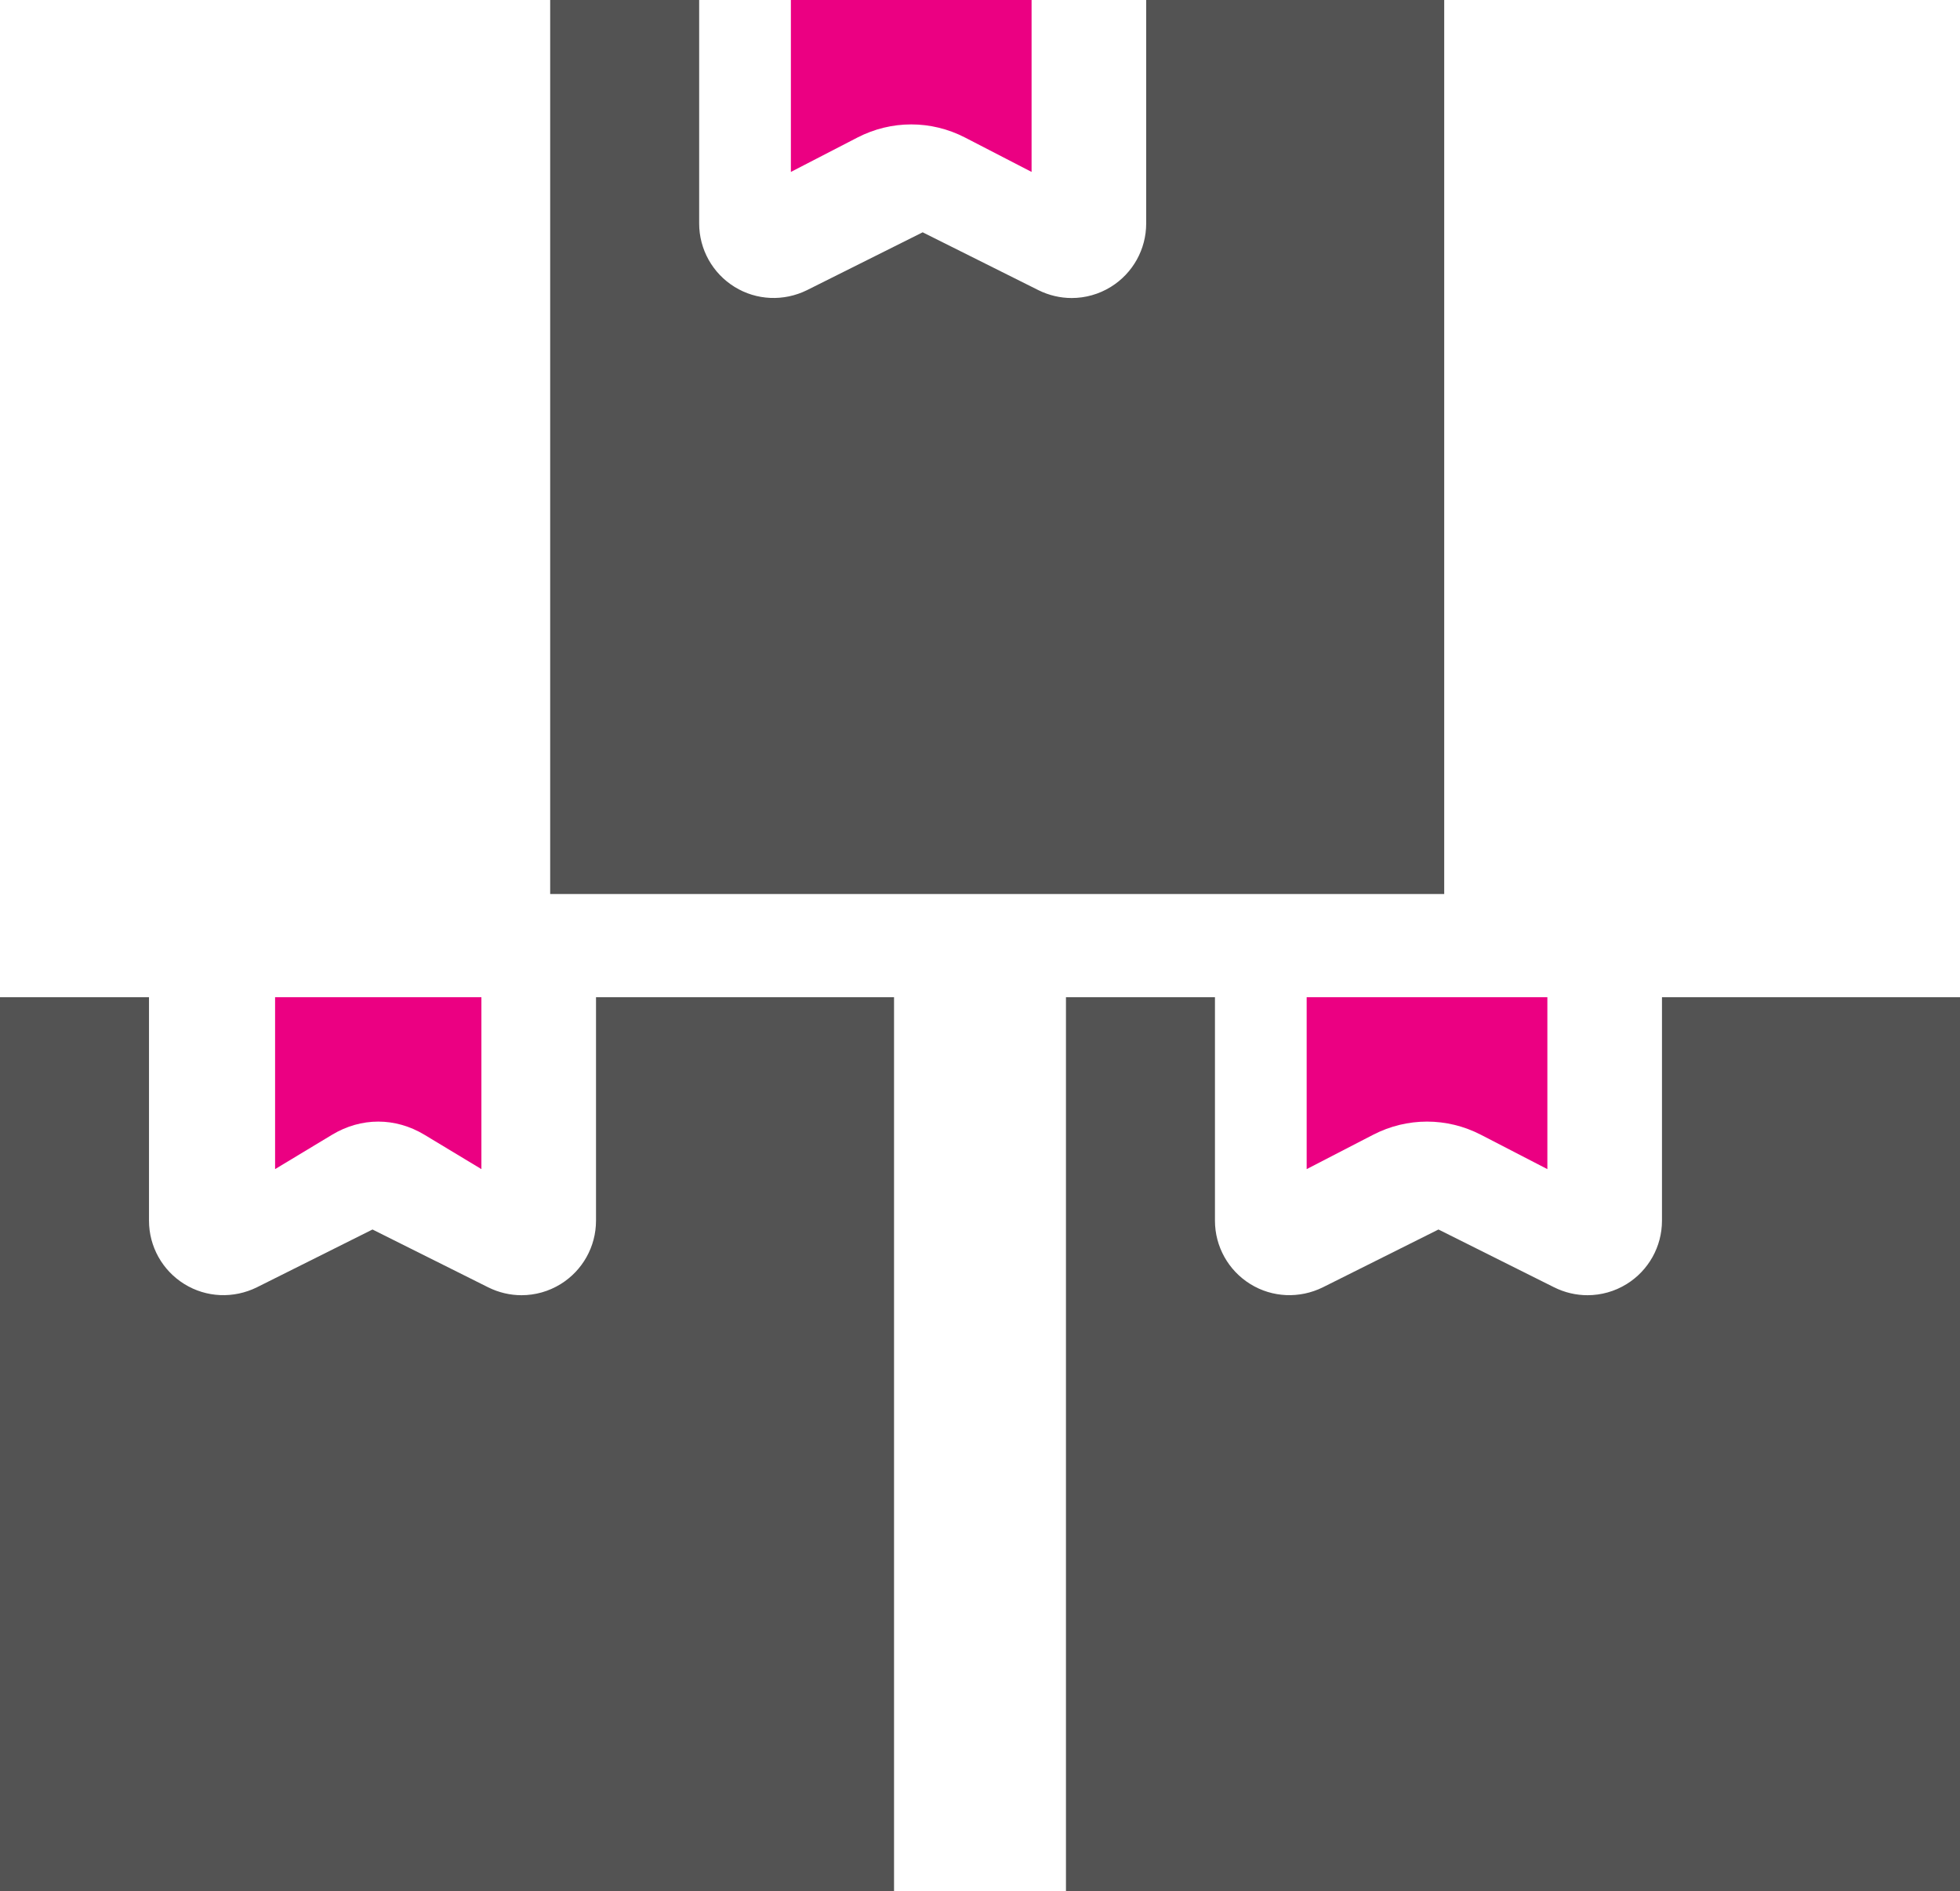
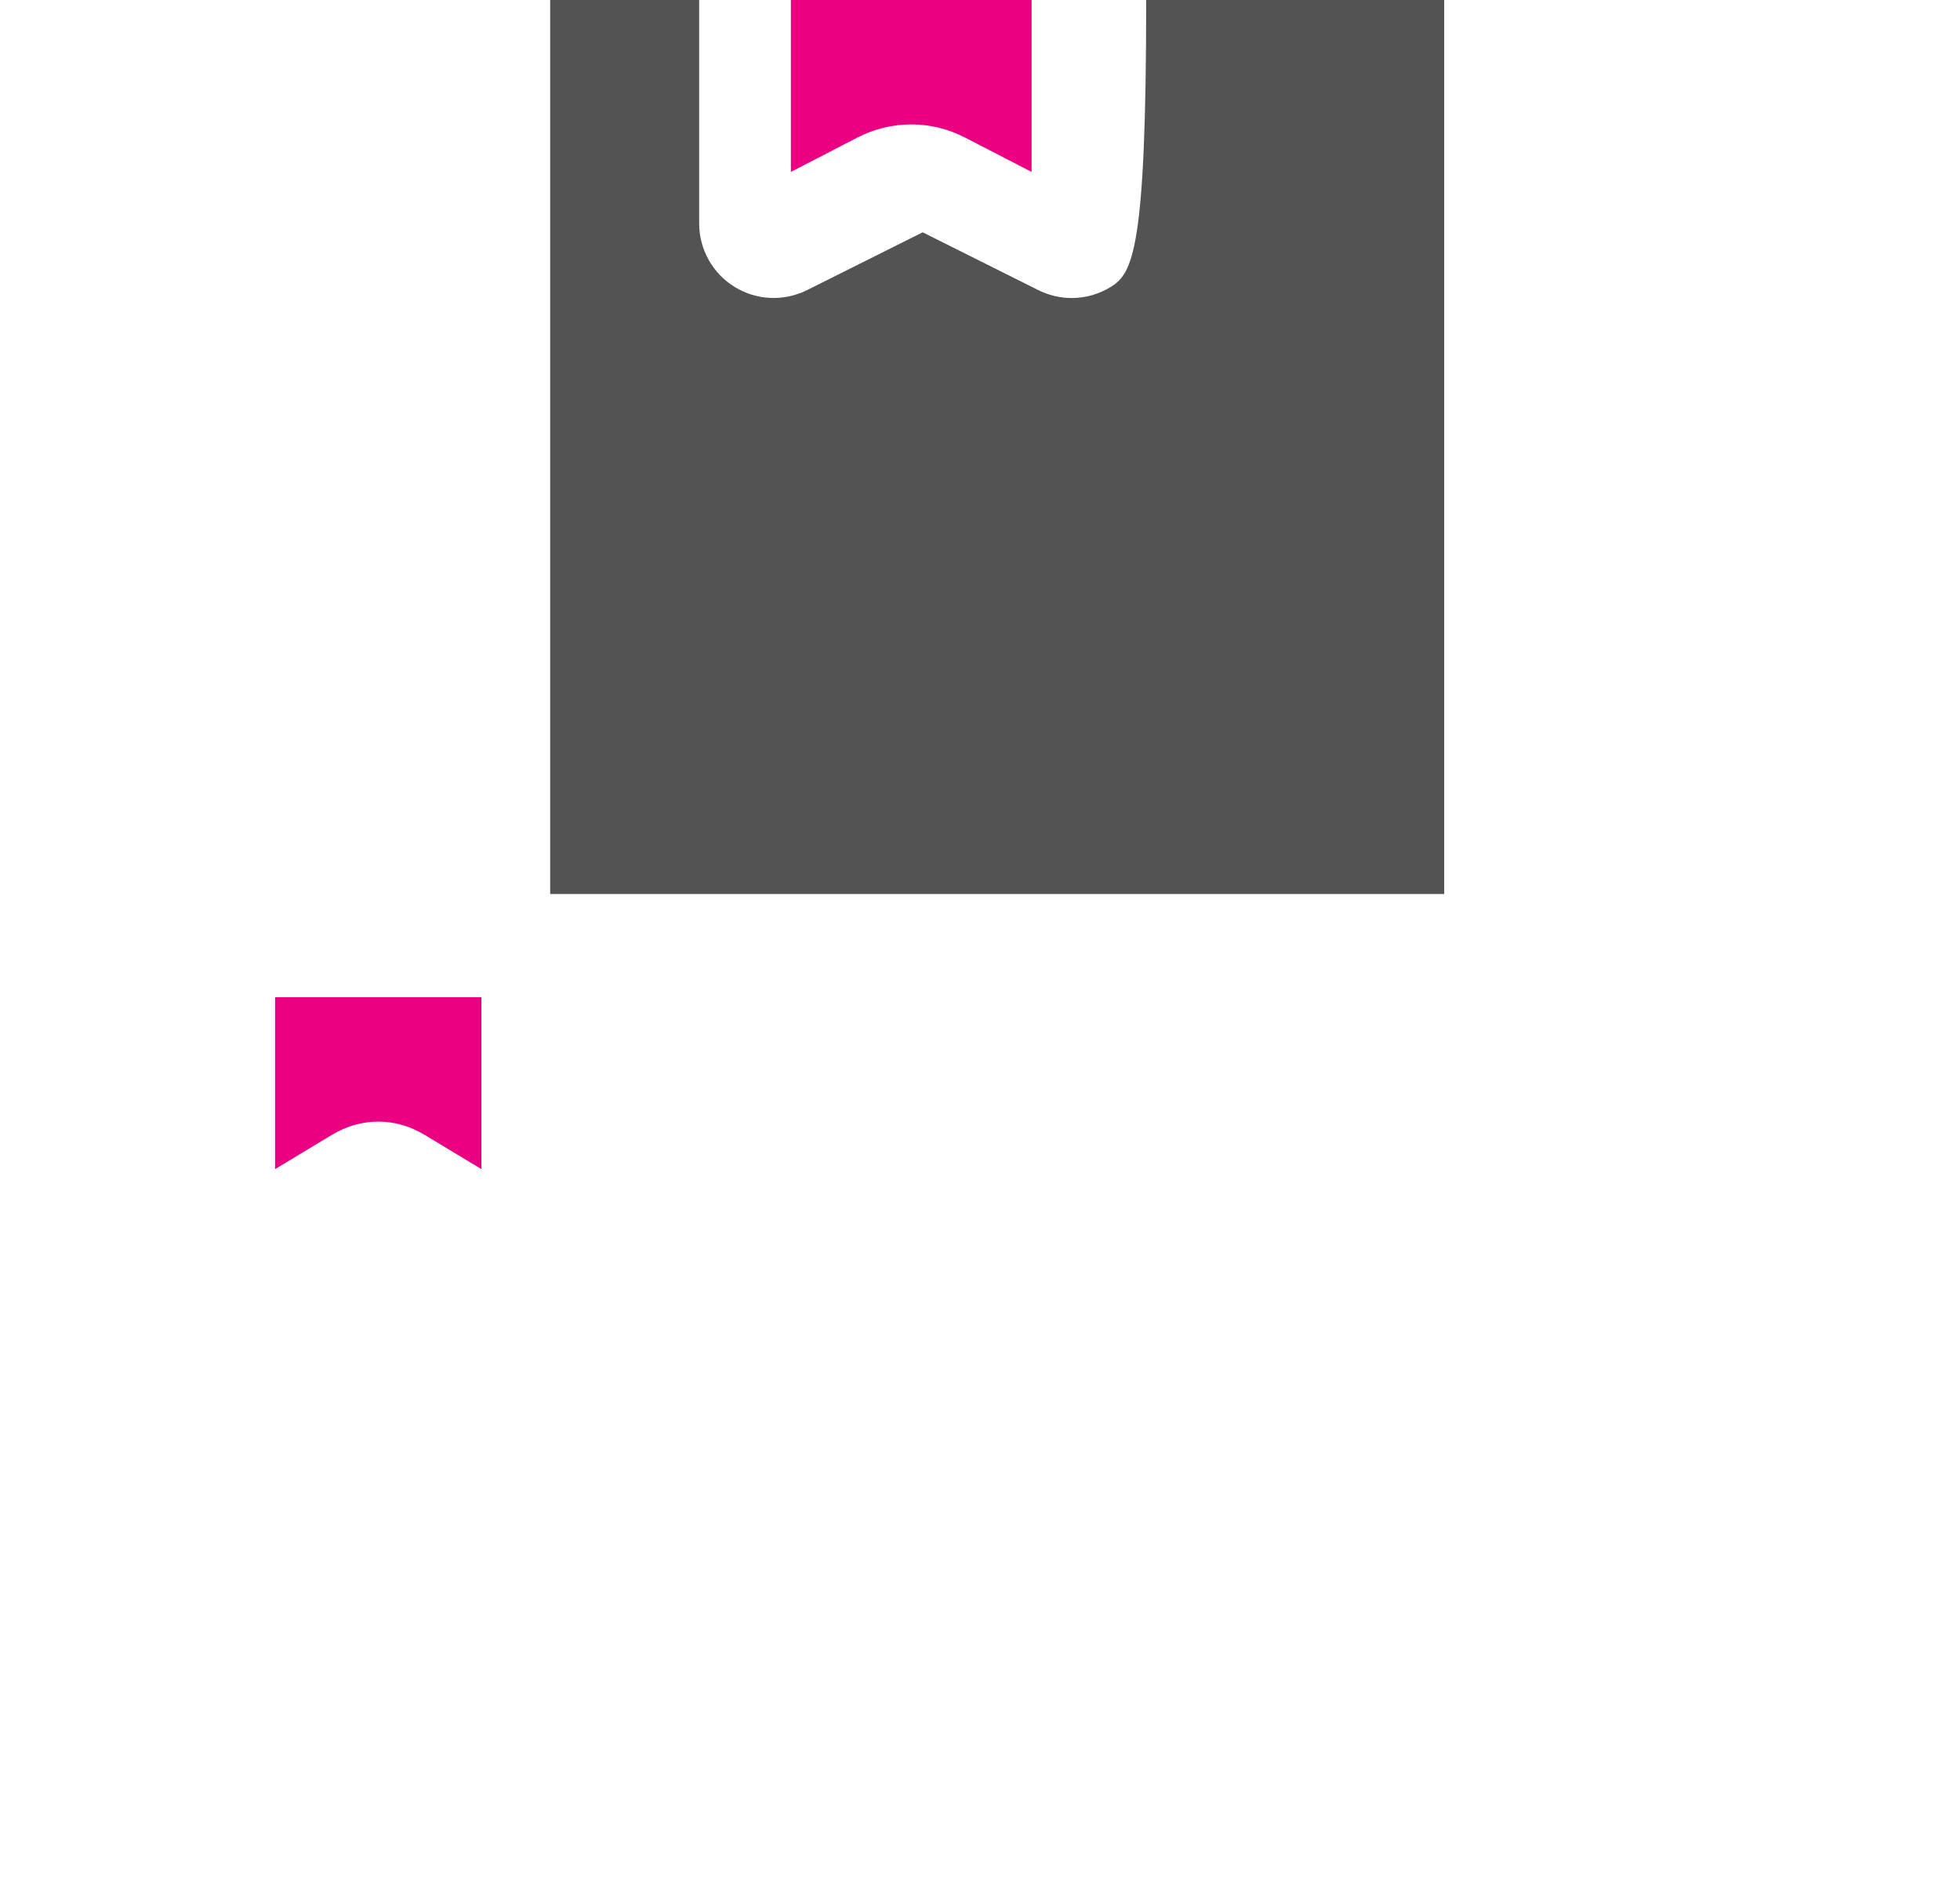
<svg xmlns="http://www.w3.org/2000/svg" width="57" height="55" viewBox="0 0 57 55" fill="none">
-   <path d="M43.065 33L45 34V29H38V34L39.935 33C40.427 32.746 40.963 32.618 41.5 32.618C42.037 32.618 42.573 32.746 43.065 33Z" fill="#EB0082" />
  <path d="M11 32.618C11.46 32.618 11.92 32.746 12.342 33L14 34V29H8V34L9.658 33C10.08 32.746 10.54 32.618 11 32.618Z" fill="#EB0082" />
-   <path d="M26 55V29H17.333V35.5C17.333 36.251 16.944 36.948 16.305 37.343C15.958 37.558 15.562 37.667 15.167 37.667C14.835 37.667 14.504 37.59 14.198 37.438L10.833 35.756L7.469 37.438C6.794 37.77 6.001 37.739 5.362 37.343C4.723 36.948 4.333 36.251 4.333 35.5V29H0V55H6.5H15.167H26Z" fill="#535353" />
-   <path d="M57 55V29H48.333V35.5C48.333 36.251 47.944 36.948 47.305 37.343C46.958 37.558 46.562 37.667 46.167 37.667C45.834 37.667 45.504 37.59 45.198 37.438L41.833 35.756L38.469 37.438C37.796 37.77 37.001 37.739 36.362 37.343C35.723 36.948 35.333 36.251 35.333 35.5V29H31V55H37.5H46.167H57Z" fill="#535353" />
  <path d="M28.065 4L30 5V0H23V5L24.935 4C25.427 3.746 25.963 3.618 26.5 3.618C27.037 3.618 27.573 3.746 28.065 4Z" fill="#EB0082" />
-   <path d="M42 26V0H33.333V6.5C33.333 7.251 32.944 7.948 32.305 8.343C31.958 8.558 31.562 8.667 31.167 8.667C30.834 8.667 30.504 8.59 30.198 8.438L26.833 6.756L23.469 8.438C22.796 8.77 22.001 8.739 21.362 8.343C20.723 7.948 20.333 7.251 20.333 6.5V0H16V26H22.5H31.167H42Z" fill="#535353" />
+   <path d="M42 26V0H33.333C33.333 7.251 32.944 7.948 32.305 8.343C31.958 8.558 31.562 8.667 31.167 8.667C30.834 8.667 30.504 8.59 30.198 8.438L26.833 6.756L23.469 8.438C22.796 8.77 22.001 8.739 21.362 8.343C20.723 7.948 20.333 7.251 20.333 6.5V0H16V26H22.5H31.167H42Z" fill="#535353" />
</svg>